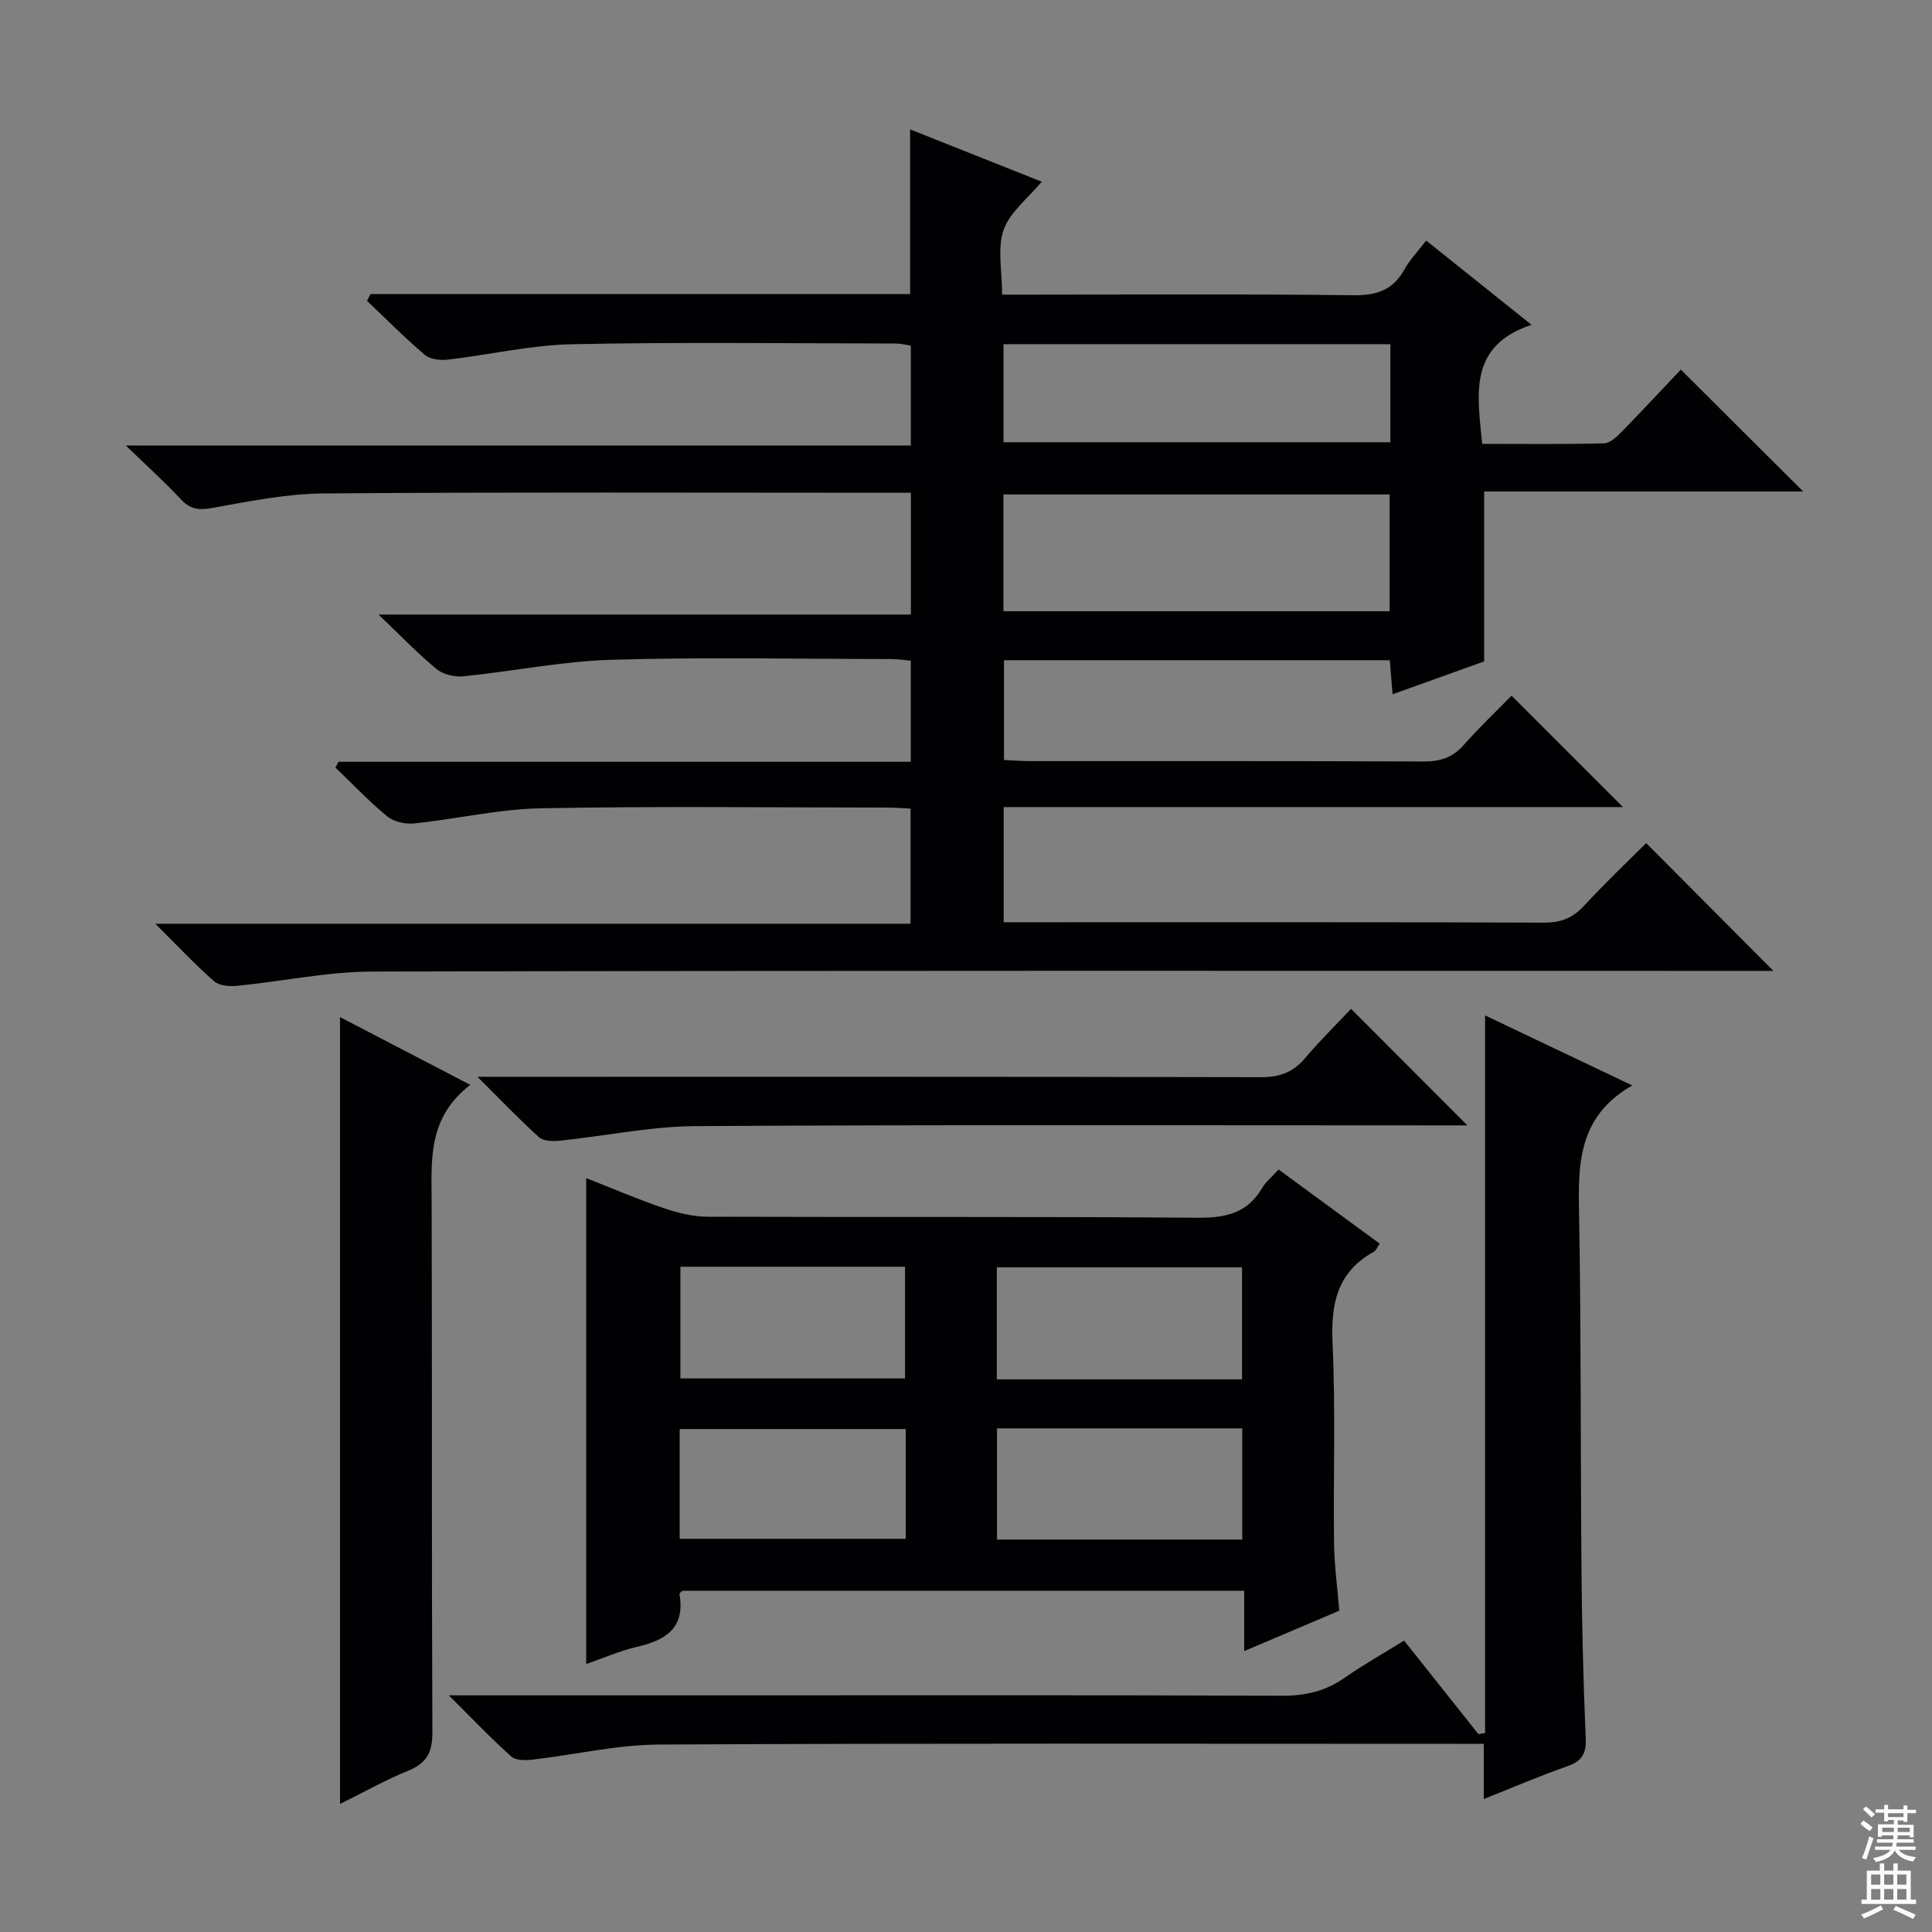
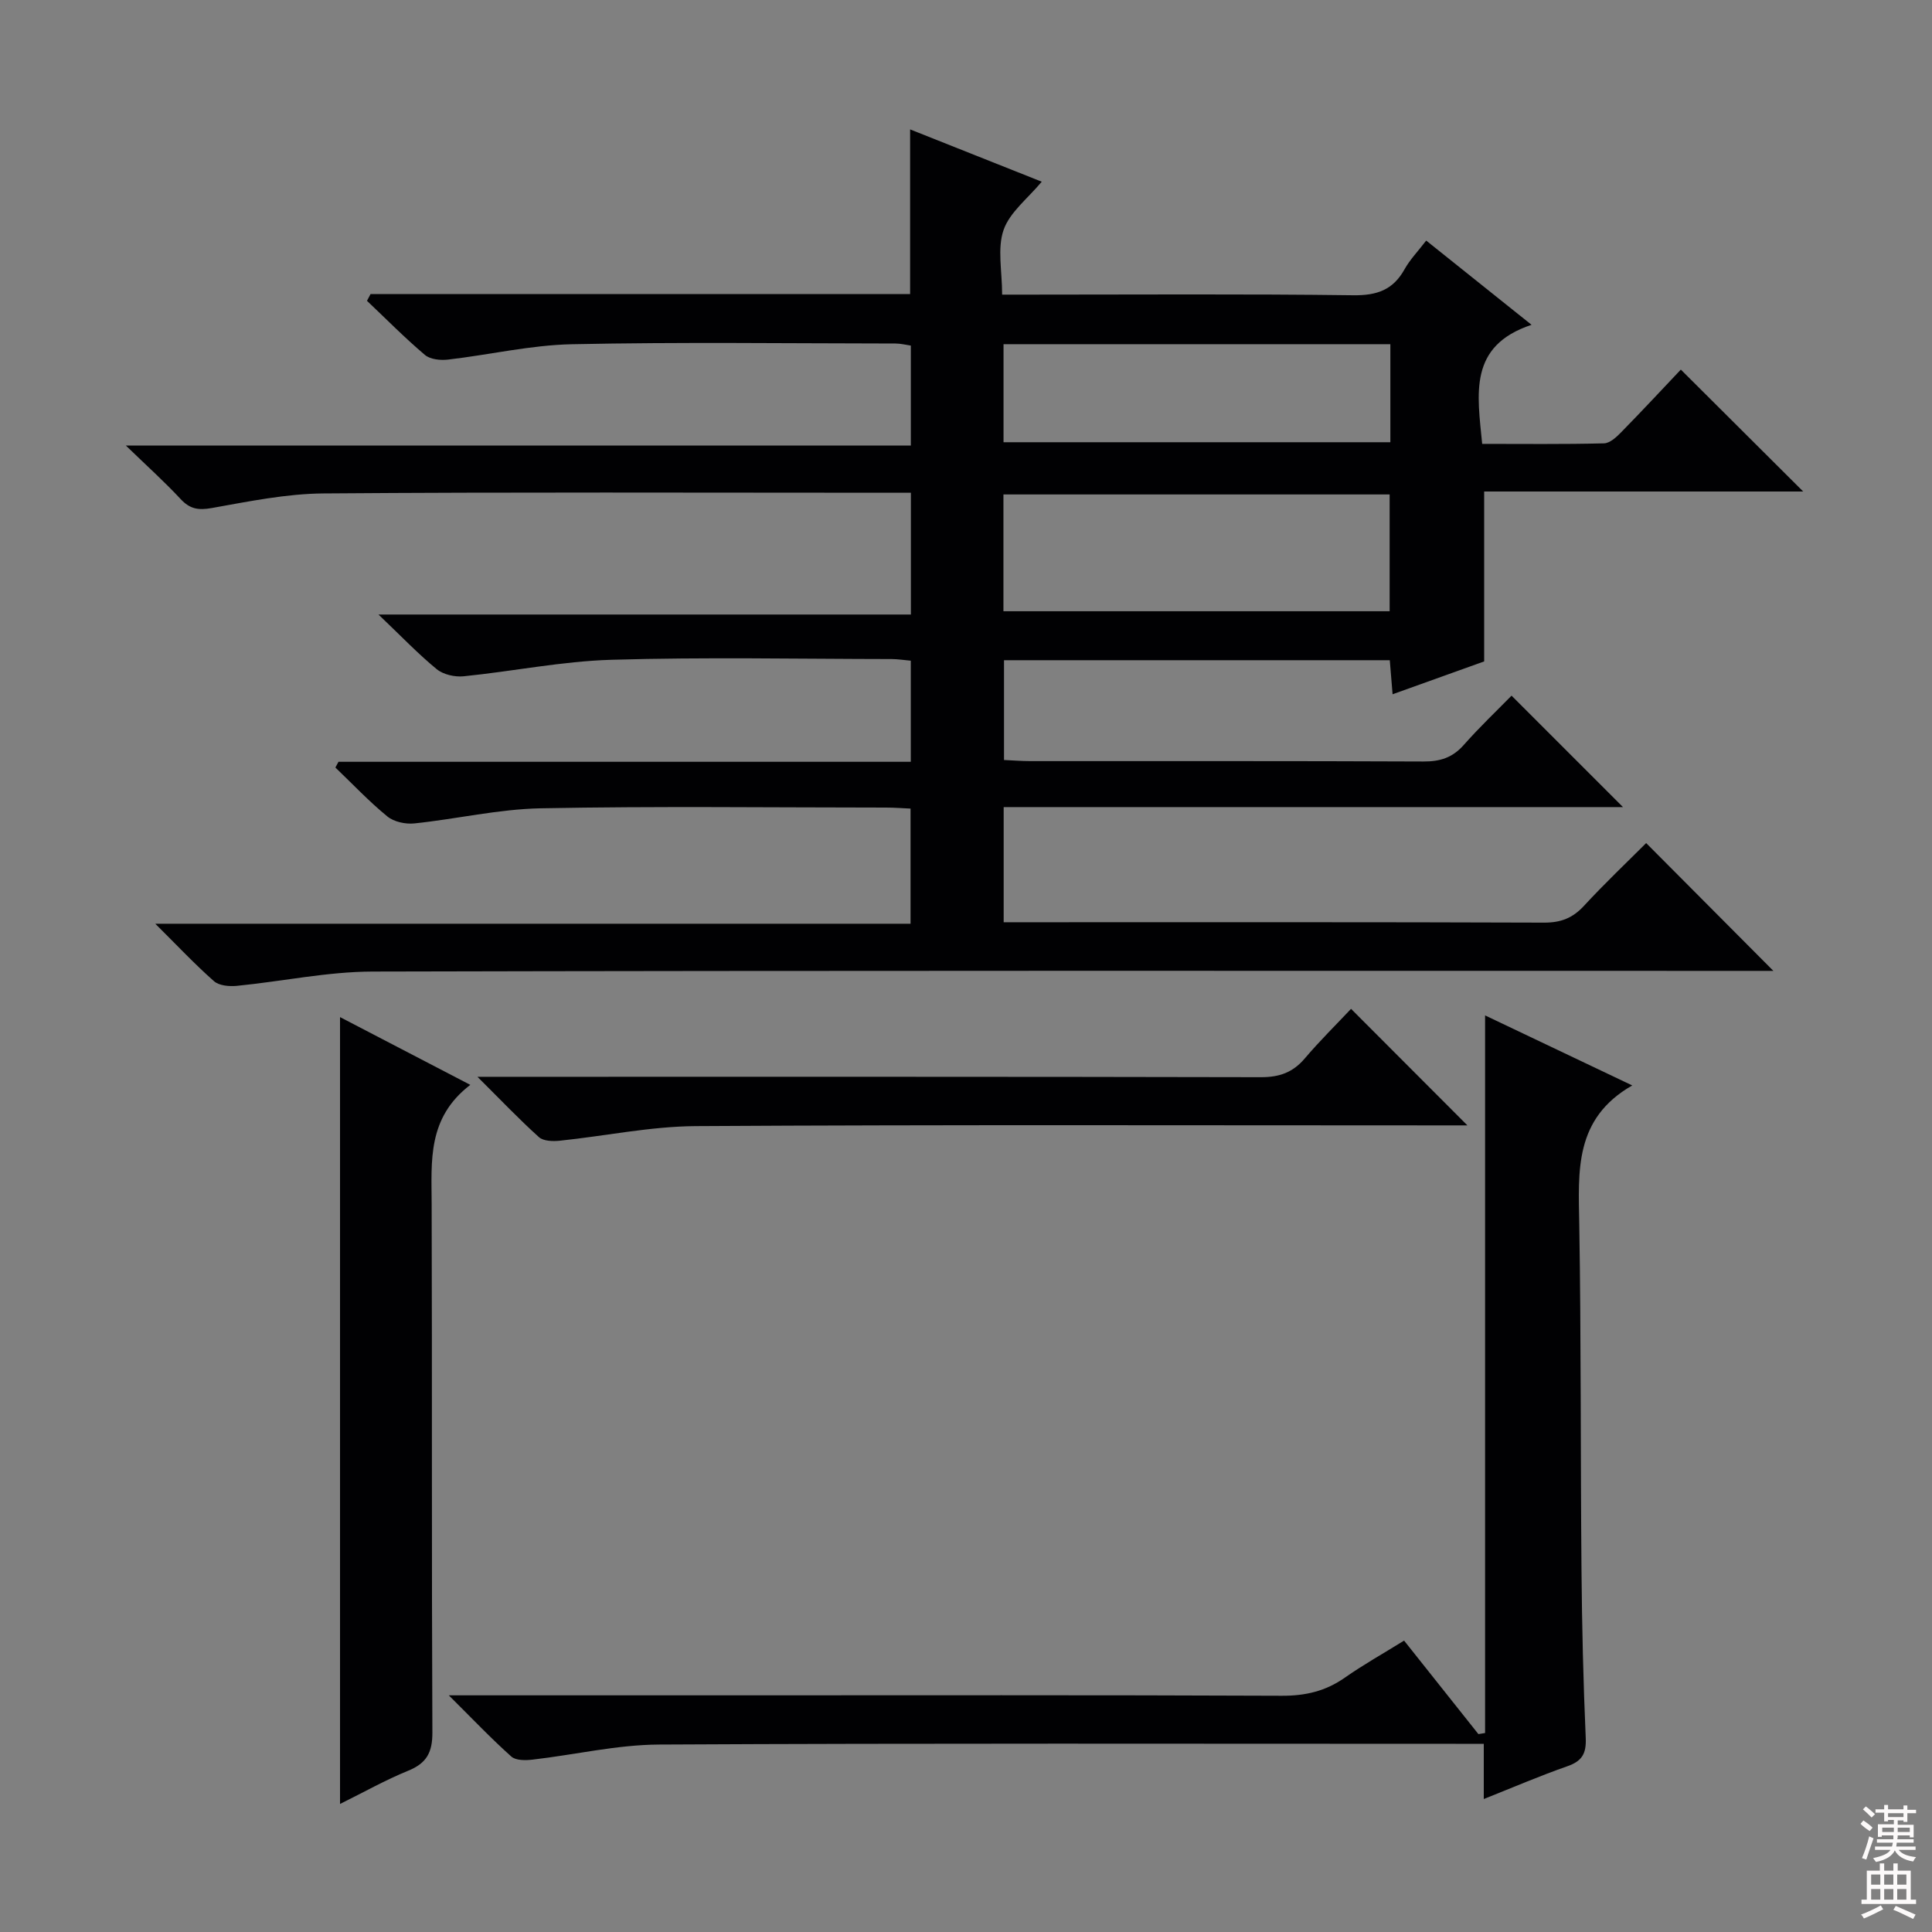
<svg xmlns="http://www.w3.org/2000/svg" enable-background="new 0 0 400 400" viewBox="0 0 400 400">
  <rect x="0" y="0" width="400" height="400" fill="#808080" stroke="none" />
  <g fill="#010103">
    <path d="m76.72 60.88h111.71c0-11.49 0-22.56 0-34.09 8.92 3.55 17.8 7.07 27.25 10.83-2.88 3.47-6.62 6.31-7.9 9.99-1.33 3.84-.3 8.5-.3 13.39h5.72c22.33 0 44.66-.16 66.99.13 4.87.06 8.22-1.09 10.6-5.37 1.12-2.01 2.77-3.71 4.49-5.95 7.04 5.63 13.95 11.16 21.81 17.44-13.13 4.36-11.22 14.32-10.22 24.65 8.39 0 16.81.1 25.22-.11 1.23-.03 2.6-1.31 3.59-2.33 4.3-4.39 8.48-8.88 12.32-12.94 8.83 8.8 17.04 16.98 25.33 25.24-21.73 0-44.01 0-66.05 0v35.18c-5.62 2.01-12.1 4.34-18.96 6.8-.22-2.61-.39-4.69-.58-7.05-26.55 0-52.98 0-79.87 0v20.66c1.83.08 3.6.23 5.38.23 27.16.01 54.33-.04 81.49.08 3.43.02 6.01-.81 8.31-3.42 3.3-3.73 6.93-7.18 9.9-10.21 7.93 7.93 15.58 15.58 23.07 23.07-42.07 0-84.95 0-128.22 0v23.84h5.42c35.49 0 70.99-.05 106.48.08 3.47.01 5.91-.95 8.24-3.47 4.29-4.65 8.89-9.01 12.88-13 8.85 8.89 17.59 17.68 26.34 26.46-.86 0-2.69 0-4.53 0-95.15 0-190.3-.09-285.46.14-9.38.02-18.75 2.04-28.14 2.96-1.56.15-3.66-.03-4.72-.96-3.98-3.51-7.63-7.4-12.16-11.9h156.37c0-8.09 0-15.66 0-23.84-1.57-.07-3.32-.21-5.08-.21-23.83-.01-47.67-.31-71.49.15-8.73.17-17.42 2.22-26.16 3.13-1.83.19-4.22-.32-5.59-1.44-3.8-3.11-7.2-6.72-10.76-10.13.21-.4.43-.79.64-1.19h118.49c0-7.26 0-13.96 0-20.93-1.39-.12-2.69-.34-3.98-.34-19.33-.02-38.67-.42-57.99.15-10.23.3-20.4 2.39-30.63 3.42-1.82.18-4.2-.36-5.56-1.48-3.85-3.16-7.31-6.79-12.05-11.31h110.23c0-8.57 0-16.49 0-25.21-1.64 0-3.38 0-5.13 0-38.83 0-77.66-.16-116.48.14-7.72.06-15.47 1.66-23.12 3.02-2.78.5-4.54.22-6.47-1.86-3.28-3.53-6.88-6.77-11.34-11.08h162.53c0-7.21 0-13.78 0-20.69-.99-.14-2.09-.43-3.19-.43-22.33-.02-44.67-.32-66.99.15-8.56.18-17.08 2.19-25.64 3.18-1.57.18-3.69-.03-4.79-.97-4.17-3.53-8.02-7.44-11.99-11.2.25-.49.5-.94.74-1.4zm131.03 65.67h79.96c0-8.31 0-16.24 0-24.18-26.83 0-53.37 0-79.96 0zm80.11-55.29c-26.92 0-53.33 0-80.09 0v20.3h80.09c0-6.84 0-13.3 0-20.3z" />
-     <path d="m264.71 242.13c7.11 5.21 13.94 10.22 20.94 15.35-.5.71-.74 1.43-1.24 1.7-7.55 4.19-8.89 10.72-8.52 18.84.64 13.8.14 27.65.31 41.47.06 4.62.7 9.23 1.08 13.99-6.48 2.76-12.67 5.38-19.68 8.36 0-4.71 0-8.46 0-12.49-39.16 0-77.74 0-116.36 0-.18.22-.6.51-.56.72 1.22 7.05-2.92 9.54-8.86 10.91-3.5.81-6.85 2.29-10.45 3.54 0-33.66 0-66.85 0-100.6 5.31 2.08 10.59 4.35 16.01 6.2 2.92 1 6.08 1.78 9.14 1.79 33.82.12 67.64-.06 101.45.21 5.82.05 10.33-.96 13.37-6.21.75-1.25 1.98-2.24 3.37-3.78zm-7.56 43.45c0-7.9 0-15.57 0-23.2-17.17 0-33.9 0-50.77 0v23.2zm-50.73 10.15v23.02h50.77c0-7.8 0-15.35 0-23.02-17.16 0-33.91 0-50.77 0zm-65.55-33.46v23.12h46.51c0-7.99 0-15.55 0-23.12-15.73 0-31.02 0-46.51 0zm-.15 56.32h46.8c0-7.81 0-15.21 0-22.72-15.8 0-31.29 0-46.8 0z" />
    <path d="m92.92 351h56.48c38.66 0 77.32-.08 115.98.09 4.89.02 9.06-.95 13.04-3.74 3.8-2.67 7.88-4.95 12.28-7.68 5.17 6.5 10.28 12.93 15.39 19.36.46-.08.92-.15 1.38-.23 0-49.28 0-98.56 0-148.57 9.85 4.69 19.6 9.33 30.47 14.5-12.06 6.88-11.15 17.78-10.97 28.74.39 23.82.25 47.65.46 71.47.1 11.64.37 23.29.88 34.92.14 3.26-.81 4.78-3.83 5.83-5.61 1.96-11.08 4.31-17.28 6.78 0-3.92 0-7.3 0-11.43-2.3 0-4.06 0-5.81 0-54.99 0-109.98-.14-164.97.15-8.72.05-17.43 2.12-26.15 3.12-1.45.17-3.47.2-4.4-.63-4.17-3.72-8.04-7.8-12.95-12.68z" />
    <path d="m97.37 224.61c-8.92 6.83-8.03 15.75-8 24.61.11 36.49-.02 72.98.15 109.47.02 4.12-1.19 6.36-4.99 7.91-4.71 1.92-9.18 4.44-14.13 6.89 0-54.44 0-108.26 0-162.91 8.65 4.51 17.2 8.95 26.97 14.03z" />
    <path d="m303.81 233c-1.86 0-3.64 0-5.42 0-51.45 0-102.9-.16-154.35.15-9.38.06-18.75 2.05-28.13 3.02-1.43.15-3.4.1-4.33-.74-4.06-3.65-7.83-7.62-12.73-12.49h6.36c51.95 0 103.9-.04 155.85.08 3.83.01 6.61-.98 9.07-3.87 3.12-3.67 6.56-7.06 9.59-10.28 8.22 8.23 15.95 15.98 24.09 24.13z" />
  </g>
  <path d="m385.2 377.6.6-.7c.6.4 1.3.9 1.9 1.5l-.6.7c-.8-.5-1.4-1-1.9-1.5zm.3 7.1c.6-1.4 1.1-2.9 1.5-4.5.3.1.6.3.9.4-.5 1.4-1 2.9-1.5 4.4zm.2-10.1.6-.6c.7.5 1.3 1.1 1.9 1.6l-.7.7c-.6-.6-1.2-1.2-1.8-1.7zm8.4-.8h.8v.9h1.8v.7h-1.8v1.8h-.8v-.3h-1.2v.9h3.3v2.6h-.8v-.4h-2.5c0 .3 0 .6-.1.8h3.4v.7h-3.5c0 .3-.1.6-.1.8h4v.7h-3.5c.7.9 1.9 1.3 3.6 1.5-.2.2-.4.5-.6.9-1.9-.3-3.2-1.1-3.8-2.3-.5 1.1-1.8 2-3.9 2.4-.2-.3-.4-.5-.6-.8 1.9-.4 3.1-.9 3.6-1.7h-3.2v-.7h3.5c.1-.2.1-.5.2-.8h-3.3v-.7h3.4c0-.2 0-.5 0-.8h-2.4v.3h-.8v-2.6h3.3v-.9h-1.2v.3h-.8v-1.8h-1.8v-.7h1.8v-.9h.8v.9h3.2zm-4.4 5.5h2.4c0-.3 0-.6 0-.9h-2.4zm1.2-3.1h3.2v-.8h-3.2zm4.4 2.2h-2.4v.9h2.5v-.9z" fill="#fcfafa" />
  <path d="m389.2 385.8h.9v1.5h1.9v-1.5h.9v1.5h2.7v6h1.1v.9h-11.3v-.9h1.1v-6h2.7zm.2 8.7.5.8c-1.2.6-2.5 1.3-4 1.9-.2-.3-.3-.6-.6-.8 1.6-.6 3-1.3 4.1-1.9zm-2-4.3h1.9v-2.1h-1.9zm0 3.1h1.9v-2.2h-1.9zm2.7-3.1h1.9v-2.1h-1.9zm0 3.1h1.9v-2.2h-1.9zm2.4 1.3c1.4.6 2.7 1.2 4.1 1.8l-.5.9c-1.5-.7-2.8-1.4-4.1-1.9zm2.2-6.5h-1.9v2.1h1.9zm-1.9 5.2h1.9v-2.2h-1.9z" fill="#fcfafa" />
</svg>